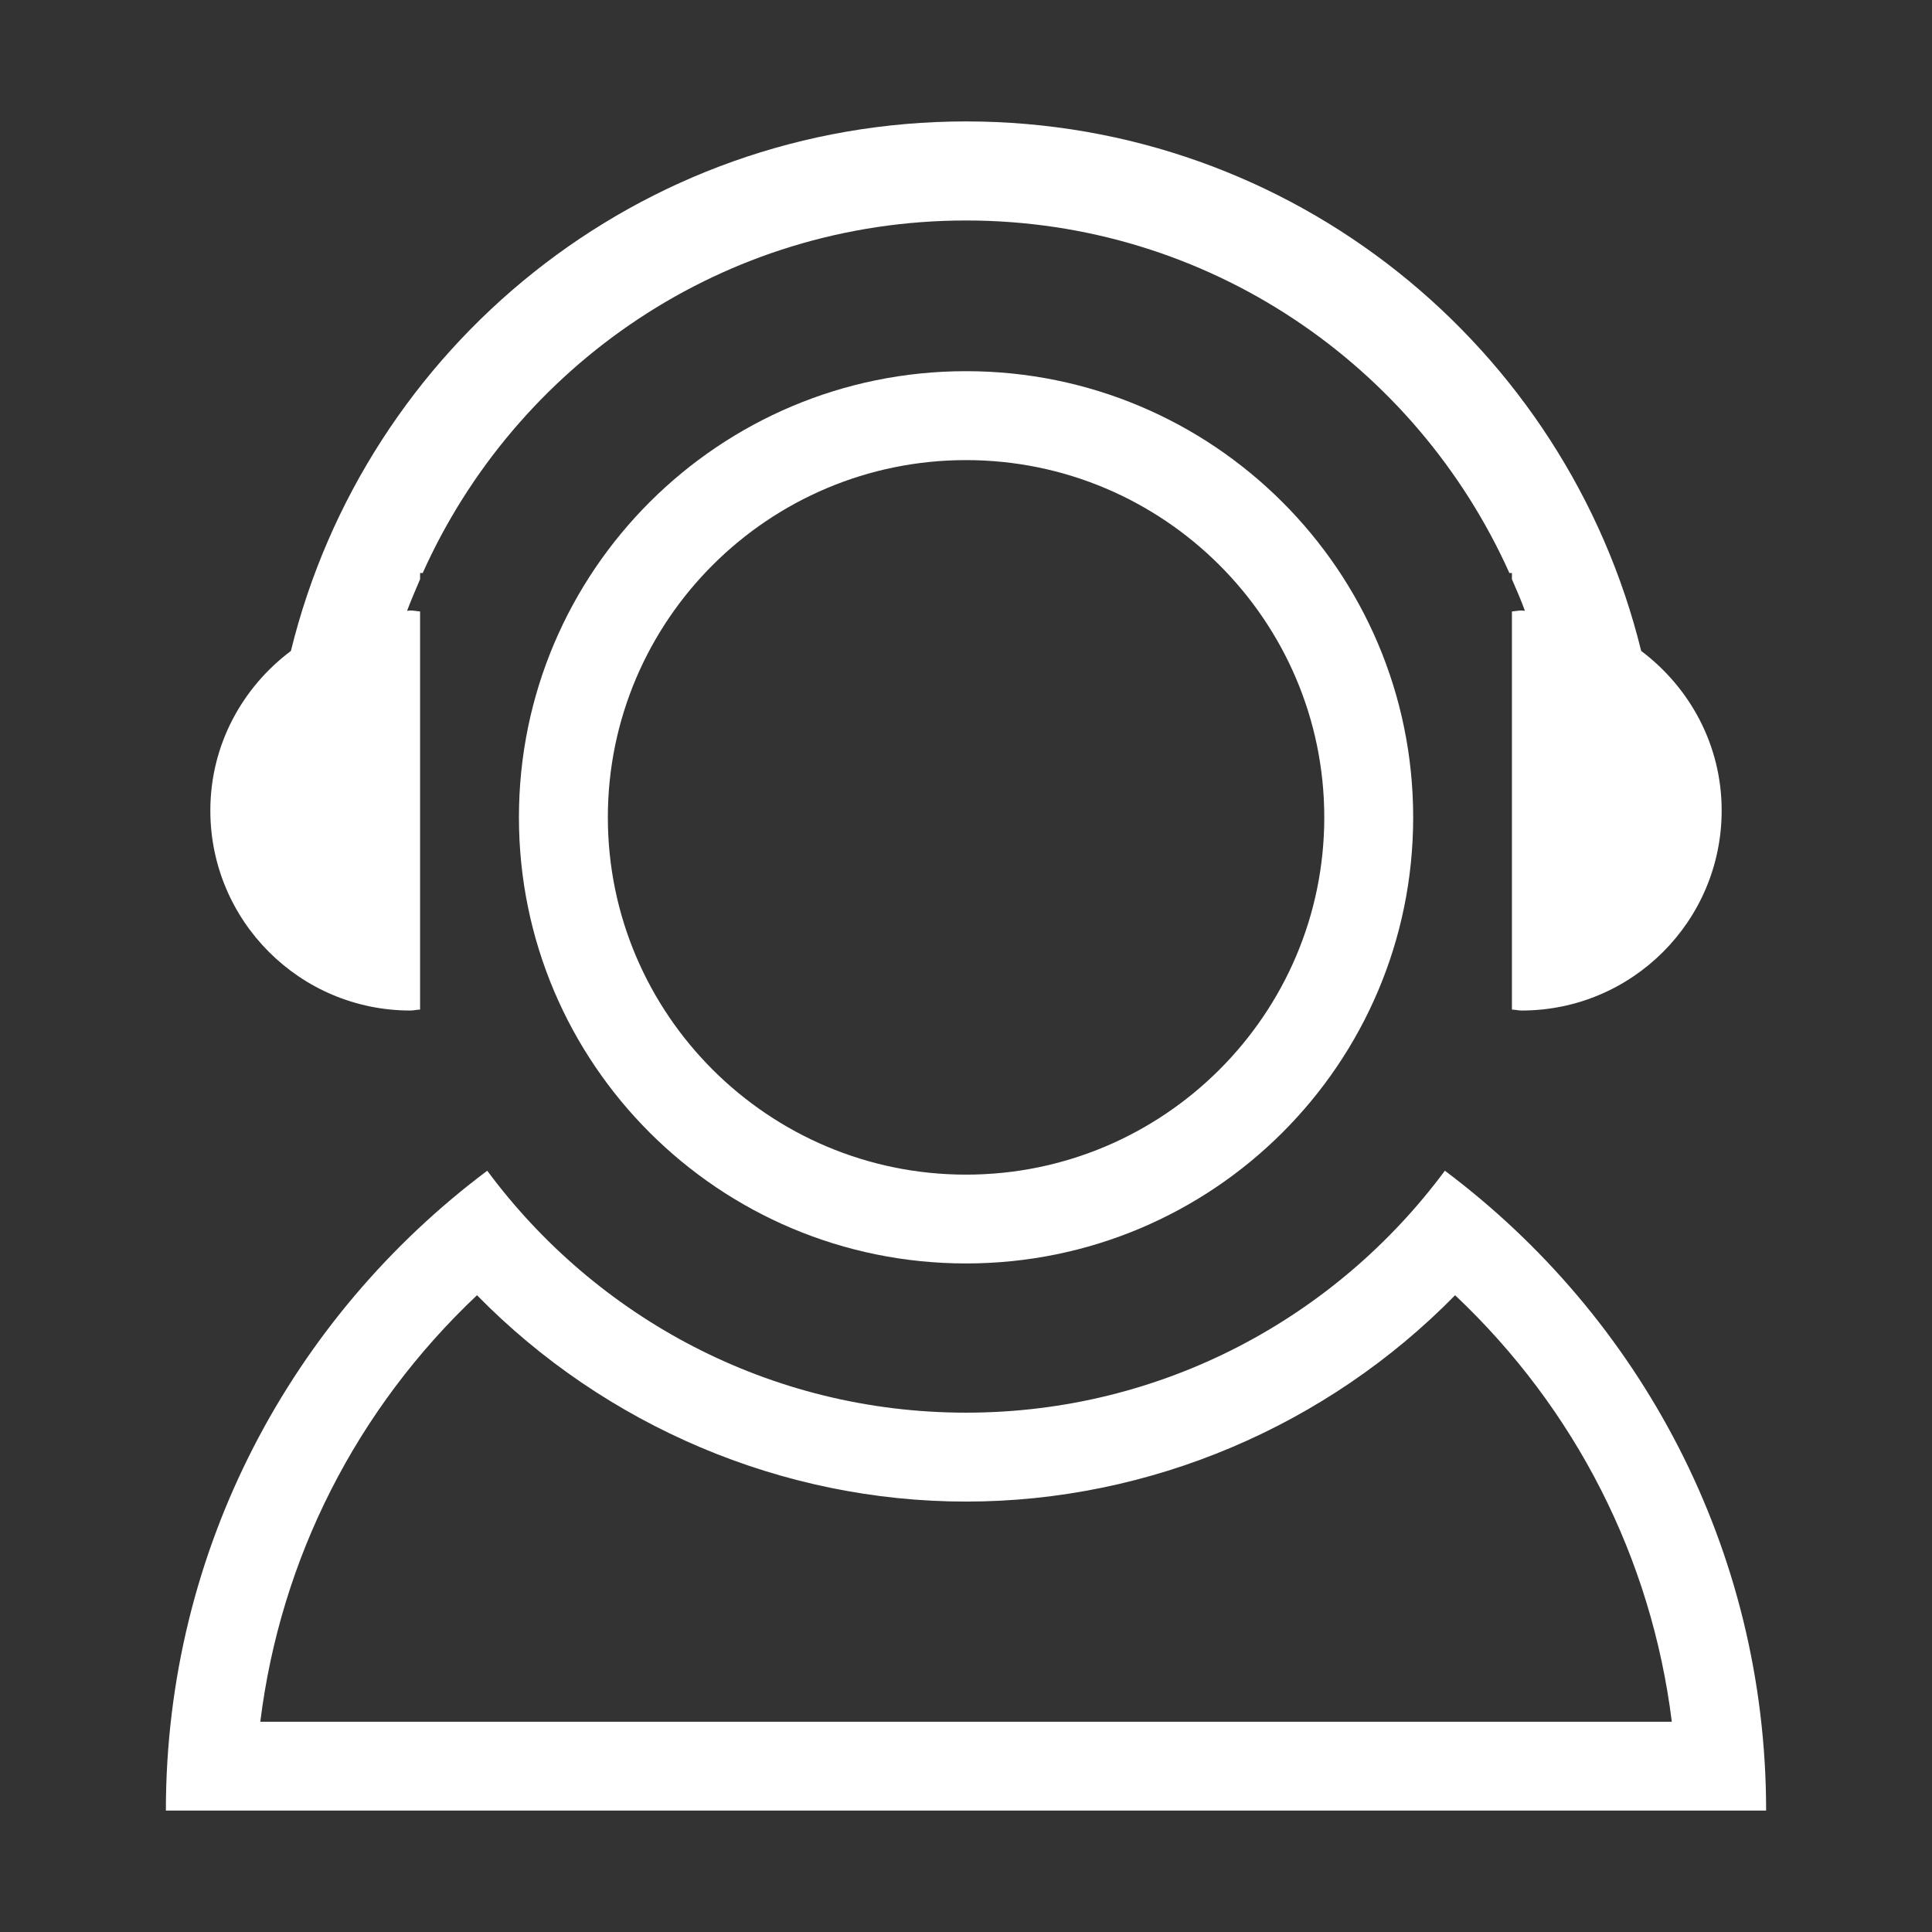
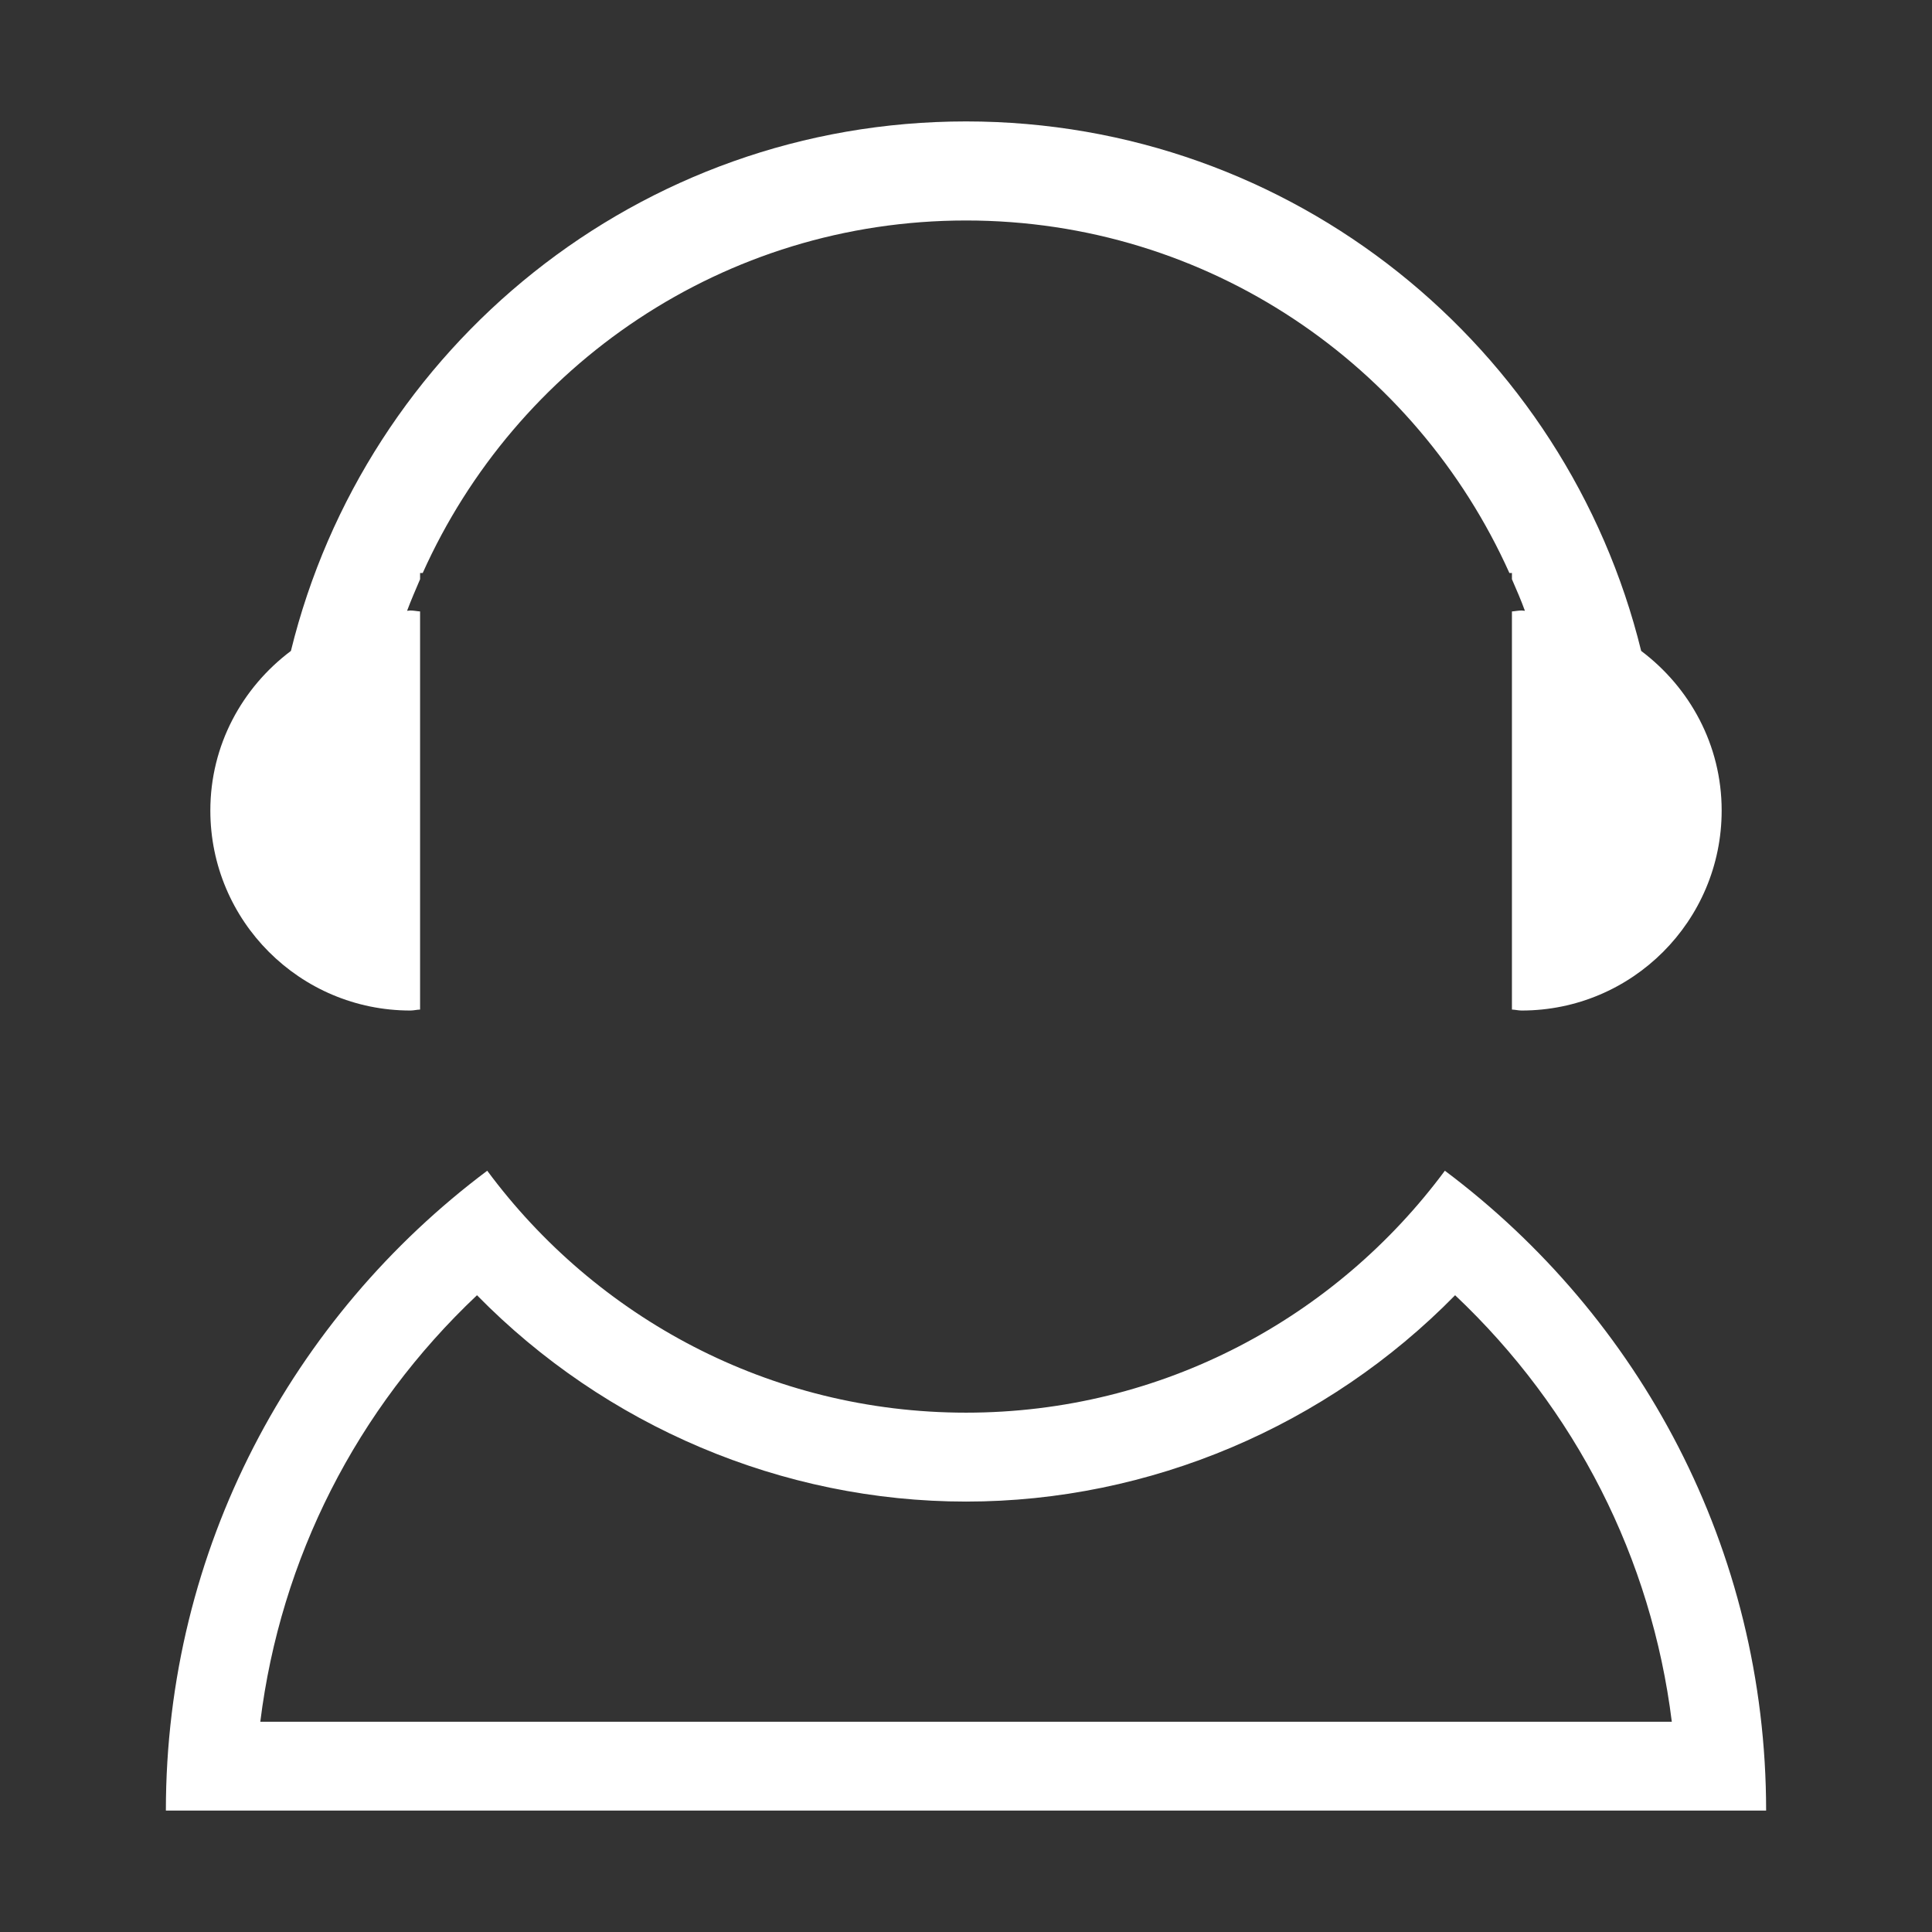
<svg xmlns="http://www.w3.org/2000/svg" t="1733652805217" class="icon" viewBox="0 0 1024 1024" version="1.1" p-id="4699" width="26" height="26">
  <rect x="0" y="0" width="1024" height="1024" fill="#333333" stroke="none" />
  <path d="M765.811 620.508c-57.6 77.692-149.678 128.234-253.777 128.234-104.111 0-196.245-50.543-253.788-128.234C155.033 697.86 87.919 820.774 87.919 959.644h848.162c0-138.87-67.057-261.784-170.27-339.136zM252.816 686.5c67.896 69.236 161.653 109.368 259.218 109.368 97.553 0 191.31-40.131 259.207-109.368 63.858 60.281 104.111 139.485 114.855 226.075H137.961c10.745-86.59 50.997-165.794 114.855-226.075z" fill="#ffffff" p-id="4700" />
-   <path d="M512.034 196.732c-130.869 0-236.992 105.905-236.992 236.486 0 130.587 106.124 236.434 236.992 236.434 130.857 0 236.981-105.848 236.981-236.434 0-130.581-106.123-236.486-236.981-236.486z m0 425.847c-104.732 0-189.861-84.968-189.861-189.36 0-104.387 85.129-189.355 189.861-189.355 104.663 0 189.861 84.968 189.861 189.355 0 104.392-85.198 189.36-189.861 189.36z" fill="#ffffff" p-id="4701" />
  <path d="M217.499 535.597c1.795 0 3.417-0.454 5.154-0.506V324.075c-1.737-0.115-3.359-0.5-5.154-0.5-0.552 0-1.116 0.161-1.737 0.161 2.128-5.706 4.533-11.193 6.891-16.732v-3.302h1.392C273.42 193.655 383.57 116.86 512.034 116.86c128.395 0 238.557 76.794 287.978 186.841h1.346v3.302c2.404 5.539 4.809 11.027 6.879 16.732-0.564 0-1.116-0.161-1.737-0.161-1.737 0-3.405 0.385-5.142 0.5v211.017c1.737 0.052 3.405 0.506 5.142 0.506 58.555 0 106.02-47.471 106.02-106.014 0-34.702-16.911-65.21-42.657-84.577-39.573-161.032-184.546-280.65-357.83-280.65-173.353 0-318.325 119.618-357.841 280.65-25.803 19.367-42.703 49.875-42.703 84.577 0.002 58.543 47.467 106.014 106.01 106.014z" fill="#ffffff" p-id="4702" />
</svg>